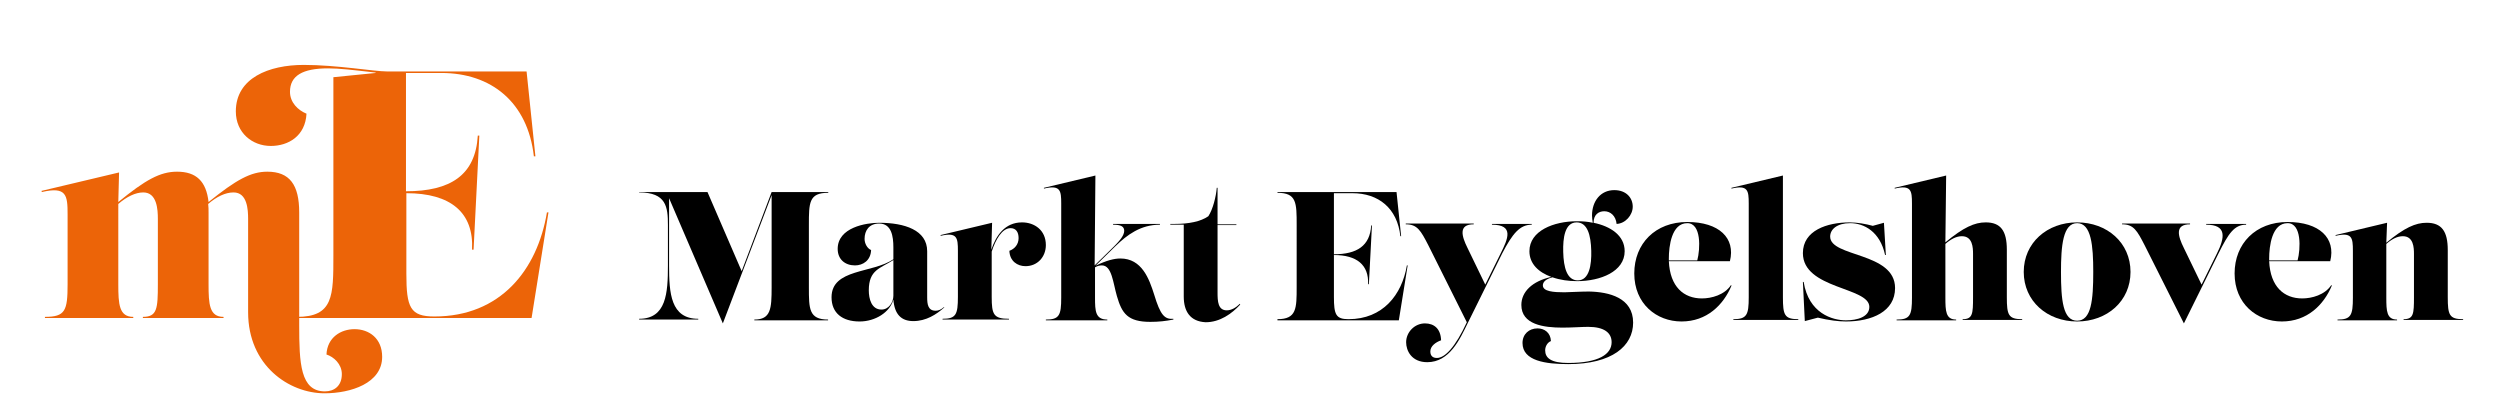
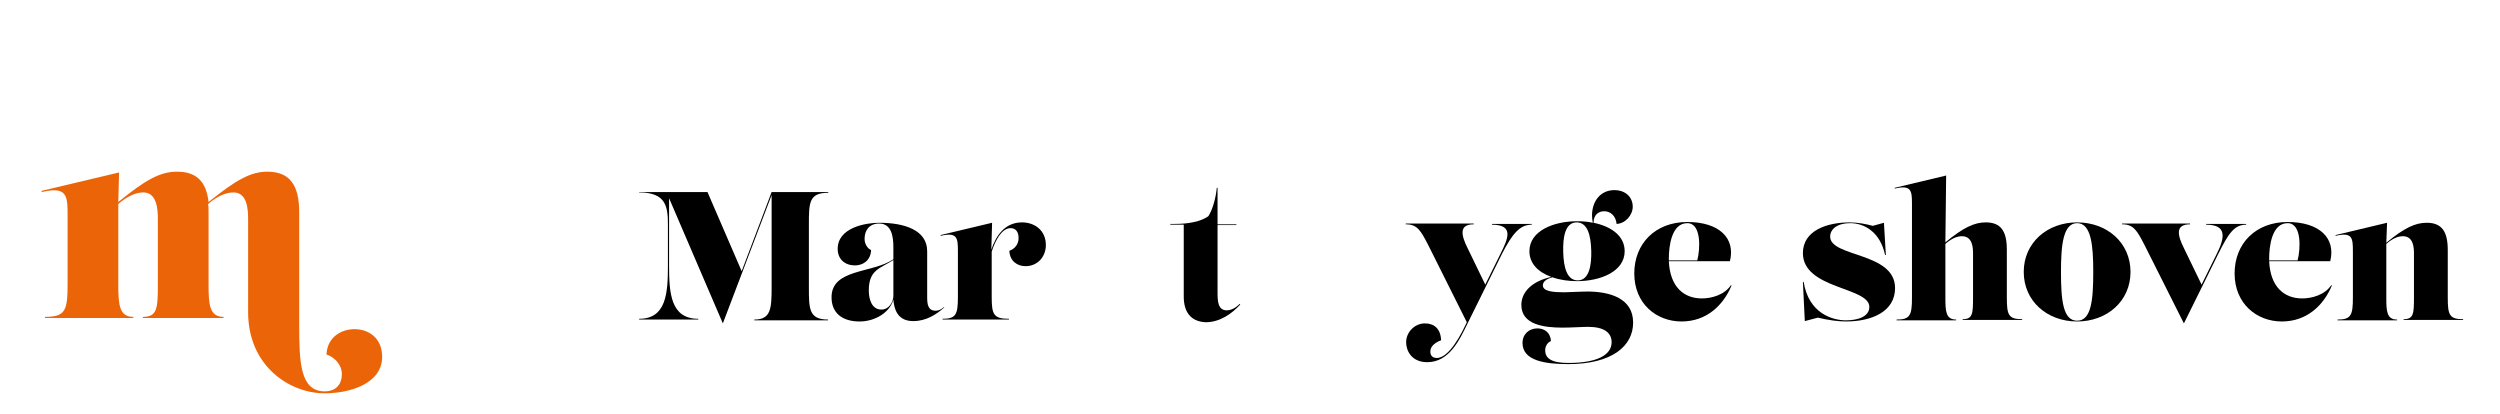
<svg xmlns="http://www.w3.org/2000/svg" version="1.1" id="Laag_1" x="0px" y="0px" viewBox="0 0 650.9 107.9" style="enable-background:new 0 0 650.9 107.9;" xml:space="preserve">
  <style type="text/css">
	.st0{fill:#EC6408;}
</style>
  <g>
    <path d="M215.6,50.2c-5,0-5,2.6-5,8.4v16.2c0,5.6,0,8.4,5,8.4v0.2h-19.2v-0.2c4.3,0,4.5-2.8,4.5-8.4V50.8l-12.7,33.4l-14-32.6v17.5   c0,7.2,0.4,13.9,7.6,13.9v0.2h-15.4v-0.2c7.1,0,7.5-6.7,7.5-13.9V58.6c0-4.7-0.4-8.5-7.5-8.5V50h17.8l8.9,20.6l7.8-20.6h14.8   L215.6,50.2z" />
    <path d="M245.9,80c-2.1,1.9-4.8,3.6-8.1,3.6c-3.2,0-4.9-1.8-5.2-5.6c-0.9,3.3-4.7,5.7-8.8,5.7c-4.5,0-7.3-2.2-7.3-6.3   c0-7.5,10.7-6.2,16.1-9.9v-3.1c0-2.9-0.5-6.2-3.7-6.2c-2.6,0-3.8,1.8-3.8,4c0,1.2,0.7,2.5,1.7,2.9c-0.1,2.7-2.1,4-4.2,4   c-2.6,0-4.5-1.6-4.5-4.3c0-5.6,7.4-6.8,10.8-6.8c6.6,0,12.5,1.9,12.5,7.4v12c0,1.8,0.2,3.5,2.2,3.5c0.6,0,1.3-0.2,2.1-0.9L245.9,80   z M229.5,80.6c1.9,0,3.1-1.9,3.1-3.6v-9.3c-3.4,2.2-6.4,2.5-6.4,7.9C226.2,77.8,226.9,80.6,229.5,80.6L229.5,80.6z" />
    <path d="M272.3,63.8c0,3.1-2.2,5.5-5.3,5.5c-2.1,0-4.1-1.3-4.2-4c1.4-0.5,2.4-1.7,2.4-3.3c0-1.6-0.7-2.6-2.1-2.6   c-2.2,0-3.9,3-4.9,6.1v11.8c0,4.6,0.5,5.7,4.5,5.7v0.2h-17.3v-0.2c3.5,0,4-1.1,4-5.7V65.3c0-3.4-0.2-4.9-4.5-3.9l0-0.2l13.4-3.2   l-0.2,7c1.2-3.6,3.5-7.1,8-7.1C269.3,57.9,272.3,59.9,272.3,63.8z" />
-     <path d="M300.5,76.7c1.6,5.3,2.7,6.5,5,6.3v0.2c-2,0.4-3.8,0.6-6,0.6c-5.9,0-7.4-2.2-8.7-6.7c-1-3.4-1.3-8-3.9-8   c-0.6,0-1.1,0.1-1.8,0.5v7.9c0,3.5,0.1,5.7,3.2,5.7v0.2h-16v-0.2c3.5,0,4-1.1,4-5.7V53c0-3.4-0.2-4.9-4.5-3.9l0-0.2l13.4-3.2   L285,69.1l5.1-5c1.4-1.4,2.6-2.8,2.6-4c0-1.1-0.8-1.6-2.9-1.6v-0.2h12.2v0.2c-5,0-8.5,2.6-11.6,5.6l-5.2,5.1   c2.9-1.4,4.9-1.9,6.5-1.9C297.3,67.3,299.2,72.6,300.5,76.7L300.5,76.7z" />
    <path d="M308.2,77.2V58.5h-3.5v-0.2h1.1c3.7,0,6.8-0.6,8.8-2c1.2-1.8,2-5.1,2.2-7.4h0.2v9.5h4.9v0.2h-4.9v17.6   c0,2.2,0.1,4.6,2.4,4.6c1.2,0,2.4-0.7,3.4-1.7l0.1,0.2c-2.2,2.4-5.3,4.6-9,4.6C309.9,83.7,308.2,81.1,308.2,77.2z" />
-     <path d="M332.6,83.3v-0.2c5,0,5-2.8,5-8.4V58.6c0-5.8,0-8.4-5-8.4V50h31l1.2,11.5h-0.2c-0.8-7.3-5.7-11.2-12.5-11.2h-4.8v15.9   c6,0,9.4-2.2,9.7-7.5h0.2L356.4,74h-0.2c0.2-5-2.9-7.6-8.9-7.6v10.9c0,4.6,0.5,5.8,3.8,5.8c8.9,0,13.9-6.3,15.2-14h0.2l-2.3,14.3   H332.6z" />
    <path d="M388.5,58.3h10.3v0.2c-3.1,0-5,2.3-7.7,7.5l-9,18.2c-2,4.1-4.7,10.1-10.5,10.1c-4.1,0-5.5-3-5.5-5.2c0-2.6,2.2-4.9,4.9-4.9   c2.4,0,4.1,1.4,4.2,4.4c-1.4,0.5-2.8,1.5-2.8,2.9c0,1.3,0.8,1.7,1.7,1.7c2.1,0,4.8-2.8,7.8-9.3l-10-20c-2-3.9-2.9-5.5-5.9-5.5v-0.2   h17.7v0.2c-4,0-3.2,3-1.6,6.2l4.6,9.5l4-8.1c1.9-3.8,3.6-7.5-2.3-7.5L388.5,58.3z" />
    <path d="M425.2,84c0,6.1-5.5,10.8-16.9,10.8c-5.8,0-11.9-0.8-11.9-5.5c0-2.3,1.7-3.8,3.9-3.8c1.8,0,3.4,1.1,3.5,3.3   c-1,0.4-1.5,1.5-1.5,2.4c0,2,1.5,3.3,6,3.3c8,0,11.3-2.3,11.3-5.4c0-2.5-2-4-6.1-4c-1.6,0-4.3,0.2-6.7,0.2   c-4.9,0-10.7-0.8-10.7-5.9c0-3.4,2.8-6.2,7.8-7.3c-3.3-1.2-5.7-3.4-5.7-6.7c0-5.3,6.3-7.8,12.4-7.8c1.4,0,2.8,0.1,4.1,0.4   c-0.1-0.6-0.2-1.3-0.2-1.9c0-3.7,2.2-6.6,5.8-6.6c3.1,0,4.8,2,4.8,4.3c0,2.2-1.9,4.4-4.2,4.5c-0.2-2.1-1.6-3.3-3.2-3.3   c-1.5,0-2.8,0.9-2.8,3c4.4,0.9,8.1,3.3,8.1,7.4c0,5.3-6.3,7.8-12.4,7.8c-2.2,0-4.4-0.3-6.4-1c-2,0.5-2.5,1.4-2.5,2.1   c0,1.6,2.8,1.8,5.6,1.8c0.8,0,4.3-0.2,6.4-0.2C418.9,76,425.2,77.5,425.2,84z M407,65.6c0.1,4.1,1,7.4,3.8,7.4c3,0,3.6-4.1,3.5-7.7   c-0.1-4.1-1-7.4-3.8-7.4C407.4,57.9,406.9,62,407,65.6z" />
    <path d="M450.8,74.4c-2.1,5-6.4,9.3-13,9.3c-6.5,0-12.3-4.6-12.3-12.5c0-7.8,5.5-13.4,13.8-13.4c8.3,0,12.6,4.2,11.1,10.2h-15.9   c0.3,6.7,3.9,9.7,8.6,9.7c2.5,0,5.9-0.9,7.6-3.5L450.8,74.4z M439.3,58.1c-4.1,0-4.8,6-4.8,9.2c0,0.2,0,0.4,0,0.5h7.4   C442.7,64.8,443,58.1,439.3,58.1L439.3,58.1z" />
-     <path d="M451.3,83.3v-0.2c3.5,0,4-1.1,4-5.7V53c0-3.4-0.2-4.9-4.5-3.9l0-0.2l13.4-3.2v31.7c0,4.6,0.4,5.7,4,5.7v0.2H451.3z" />
    <path d="M473.3,82.7l-3.4,0.9l-0.5-10.2h0.2c1.3,8.2,7.5,10,11,10c3,0,6.1-0.9,6.1-3.5c0-5.2-17.3-4.6-17.3-14c0-5.9,6.3-8,12.2-8   c1.9,0,4.2,0.4,6,0.9l2.9-0.8l0.5,8.4h-0.2c-1.3-6.1-5.5-8.3-9.1-8.3c-3.4,0-5.2,1.6-5.2,3.5c0,5.4,16.9,4,16.9,13.4   c0,6.1-6,8.7-12.8,8.7C478.7,83.7,476.2,83.4,473.3,82.7z" />
    <path d="M522.5,77.4c0,4.6,0.4,5.7,4,5.7v0.2H511v-0.2c2.6,0,2.7-1.4,2.7-5.7V66.1c0-1.6-0.1-4.6-2.9-4.6c-1.4,0-2.8,0.7-4.3,2v14   c0,3.5,0.1,5.7,2.8,5.7v0.2h-15.5v-0.2c3.5,0,4-1.1,4-5.7V53c0-3.4-0.2-4.9-4.5-3.9l0-0.2l13.4-3.2l-0.2,17.4   c4.7-3.9,7.6-5.2,10.5-5.2c3.9,0,5.5,2.2,5.5,7.1L522.5,77.4z" />
    <path d="M526.9,70.8c0-7.6,6.1-12.9,13.9-12.9c7.8,0,13.9,5.3,13.9,12.9s-6.1,12.9-13.9,12.9C533,83.7,526.9,78.4,526.9,70.8z    M545,70.8c0-6.8-0.5-12.7-4.2-12.7c-3.7,0-4.2,5.9-4.2,12.7c0,7.3,0.5,12.7,4.2,12.7C544.5,83.5,545,78.1,545,70.8z" />
    <path d="M574.5,58.3h10.3v0.2c-3.1,0-4.6,2.3-7.2,7.5l-9,18.2l-10.2-20.3c-2-3.9-2.9-5.5-5.9-5.5v-0.2h17.7v0.2c-4,0-3.2,3-1.6,6.2   l4.6,9.5l4-8.1c2.1-4.2,2.6-7.5-2.8-7.5V58.3z" />
    <path d="M607.1,74.4c-2.1,5-6.4,9.3-13,9.3c-6.5,0-12.3-4.6-12.3-12.5c0-7.8,5.5-13.4,13.8-13.4c8.3,0,12.6,4.2,11.1,10.2h-15.9   c0.3,6.7,3.9,9.7,8.6,9.7c2.5,0,5.9-0.9,7.6-3.5L607.1,74.4z M595.6,58.1c-4.1,0-4.8,6-4.8,9.2c0,0.2,0,0.4,0,0.5h7.4   C599,64.8,599.3,58.1,595.6,58.1L595.6,58.1z" />
    <path d="M637.3,77.4c0,4.6,0.4,5.7,4,5.7v0.2h-15.5v-0.2c2.6,0,2.7-1.4,2.7-5.7V66.1c0-1.6-0.1-4.6-2.9-4.6c-1.4,0-2.8,0.7-4.3,2   v14c0,3.5,0.1,5.7,2.8,5.7v0.2h-15.5v-0.2c3.5,0,4-1.1,4-5.7V65.3c0-3.4-0.2-4.9-4.5-3.9l0-0.2l13.4-3.2l-0.2,5.2   c4.7-3.9,7.6-5.2,10.5-5.2c3.9,0,5.5,2.2,5.5,7.1L637.3,77.4z" />
  </g>
  <path class="st0" d="M92.3,85.7c3.8,0,7.2,2.4,7.2,7.2c0,6.9-8.2,9.5-15,9.5c-9.2,0-19.9-7.2-19.9-21.1V57c0-2.4-0.2-6.9-3.8-6.9  c-2.1,0-4.4,1.1-6.6,3c0.1,0.7,0.1,1.5,0.1,2.3V74c0,5.2,0.2,8.5,3.9,8.5v0.3H37.2v-0.3c3.7,0,3.9-2.1,3.9-8.5V57  c0-2.4-0.2-6.9-3.8-6.9c-2,0-4.3,1.1-6.5,3V74c0,5.2,0.2,8.5,3.9,8.5v0.3H11.7v-0.3c5.3,0,5.9-1.6,5.9-8.5V55.8c0-5-0.3-7.3-6.7-5.8  l-0.1-0.3L31,44.9l-0.2,7.7c7.1-5.8,10.9-7.9,15.3-7.9c5,0,7.6,2.5,8.2,7.9c7.2-5.8,11-7.9,15.3-7.9c5.8,0,8.3,3.4,8.3,10.6v29.3  c0,10,0.3,17.3,6.7,17.3c2.4,0,4.4-1.4,4.4-4.5c0-2.6-2.1-4.5-4-5.1C85.2,87.8,88.8,85.7,92.3,85.7L92.3,85.7z" />
-   <path class="st0" d="M77.3,82.9v-0.4c9.5,0,9.5-5.4,9.5-16.1V20.1l11-1.1v-0.1c-6-0.7-9.4-1.1-12.4-1.1c-6.6,0-9.9,1.9-9.9,6.1  c0,2.8,2.1,4.8,4.3,5.7c-0.3,5.8-4.7,8.4-9.3,8.4c-4.8,0-9.1-3.4-9.1-9c0-8.7,8.6-12.1,17.7-12.1c8.6,0,18.3,1.7,21.6,1.7h36.4  l2.3,22.1H139c-1.6-14.1-11.1-21.7-24.1-21.7h-9.2v30.8c11.6,0,18.1-4.2,18.7-14.5h0.4L123.3,65h-0.4c0.5-9.7-5.6-14.7-17.1-14.7  v20.9c0,8.9,1,11.2,7.3,11.2c17.2,0,26.8-12.1,29.3-27.1h0.4l-4.4,27.5H77.3z" />
</svg>